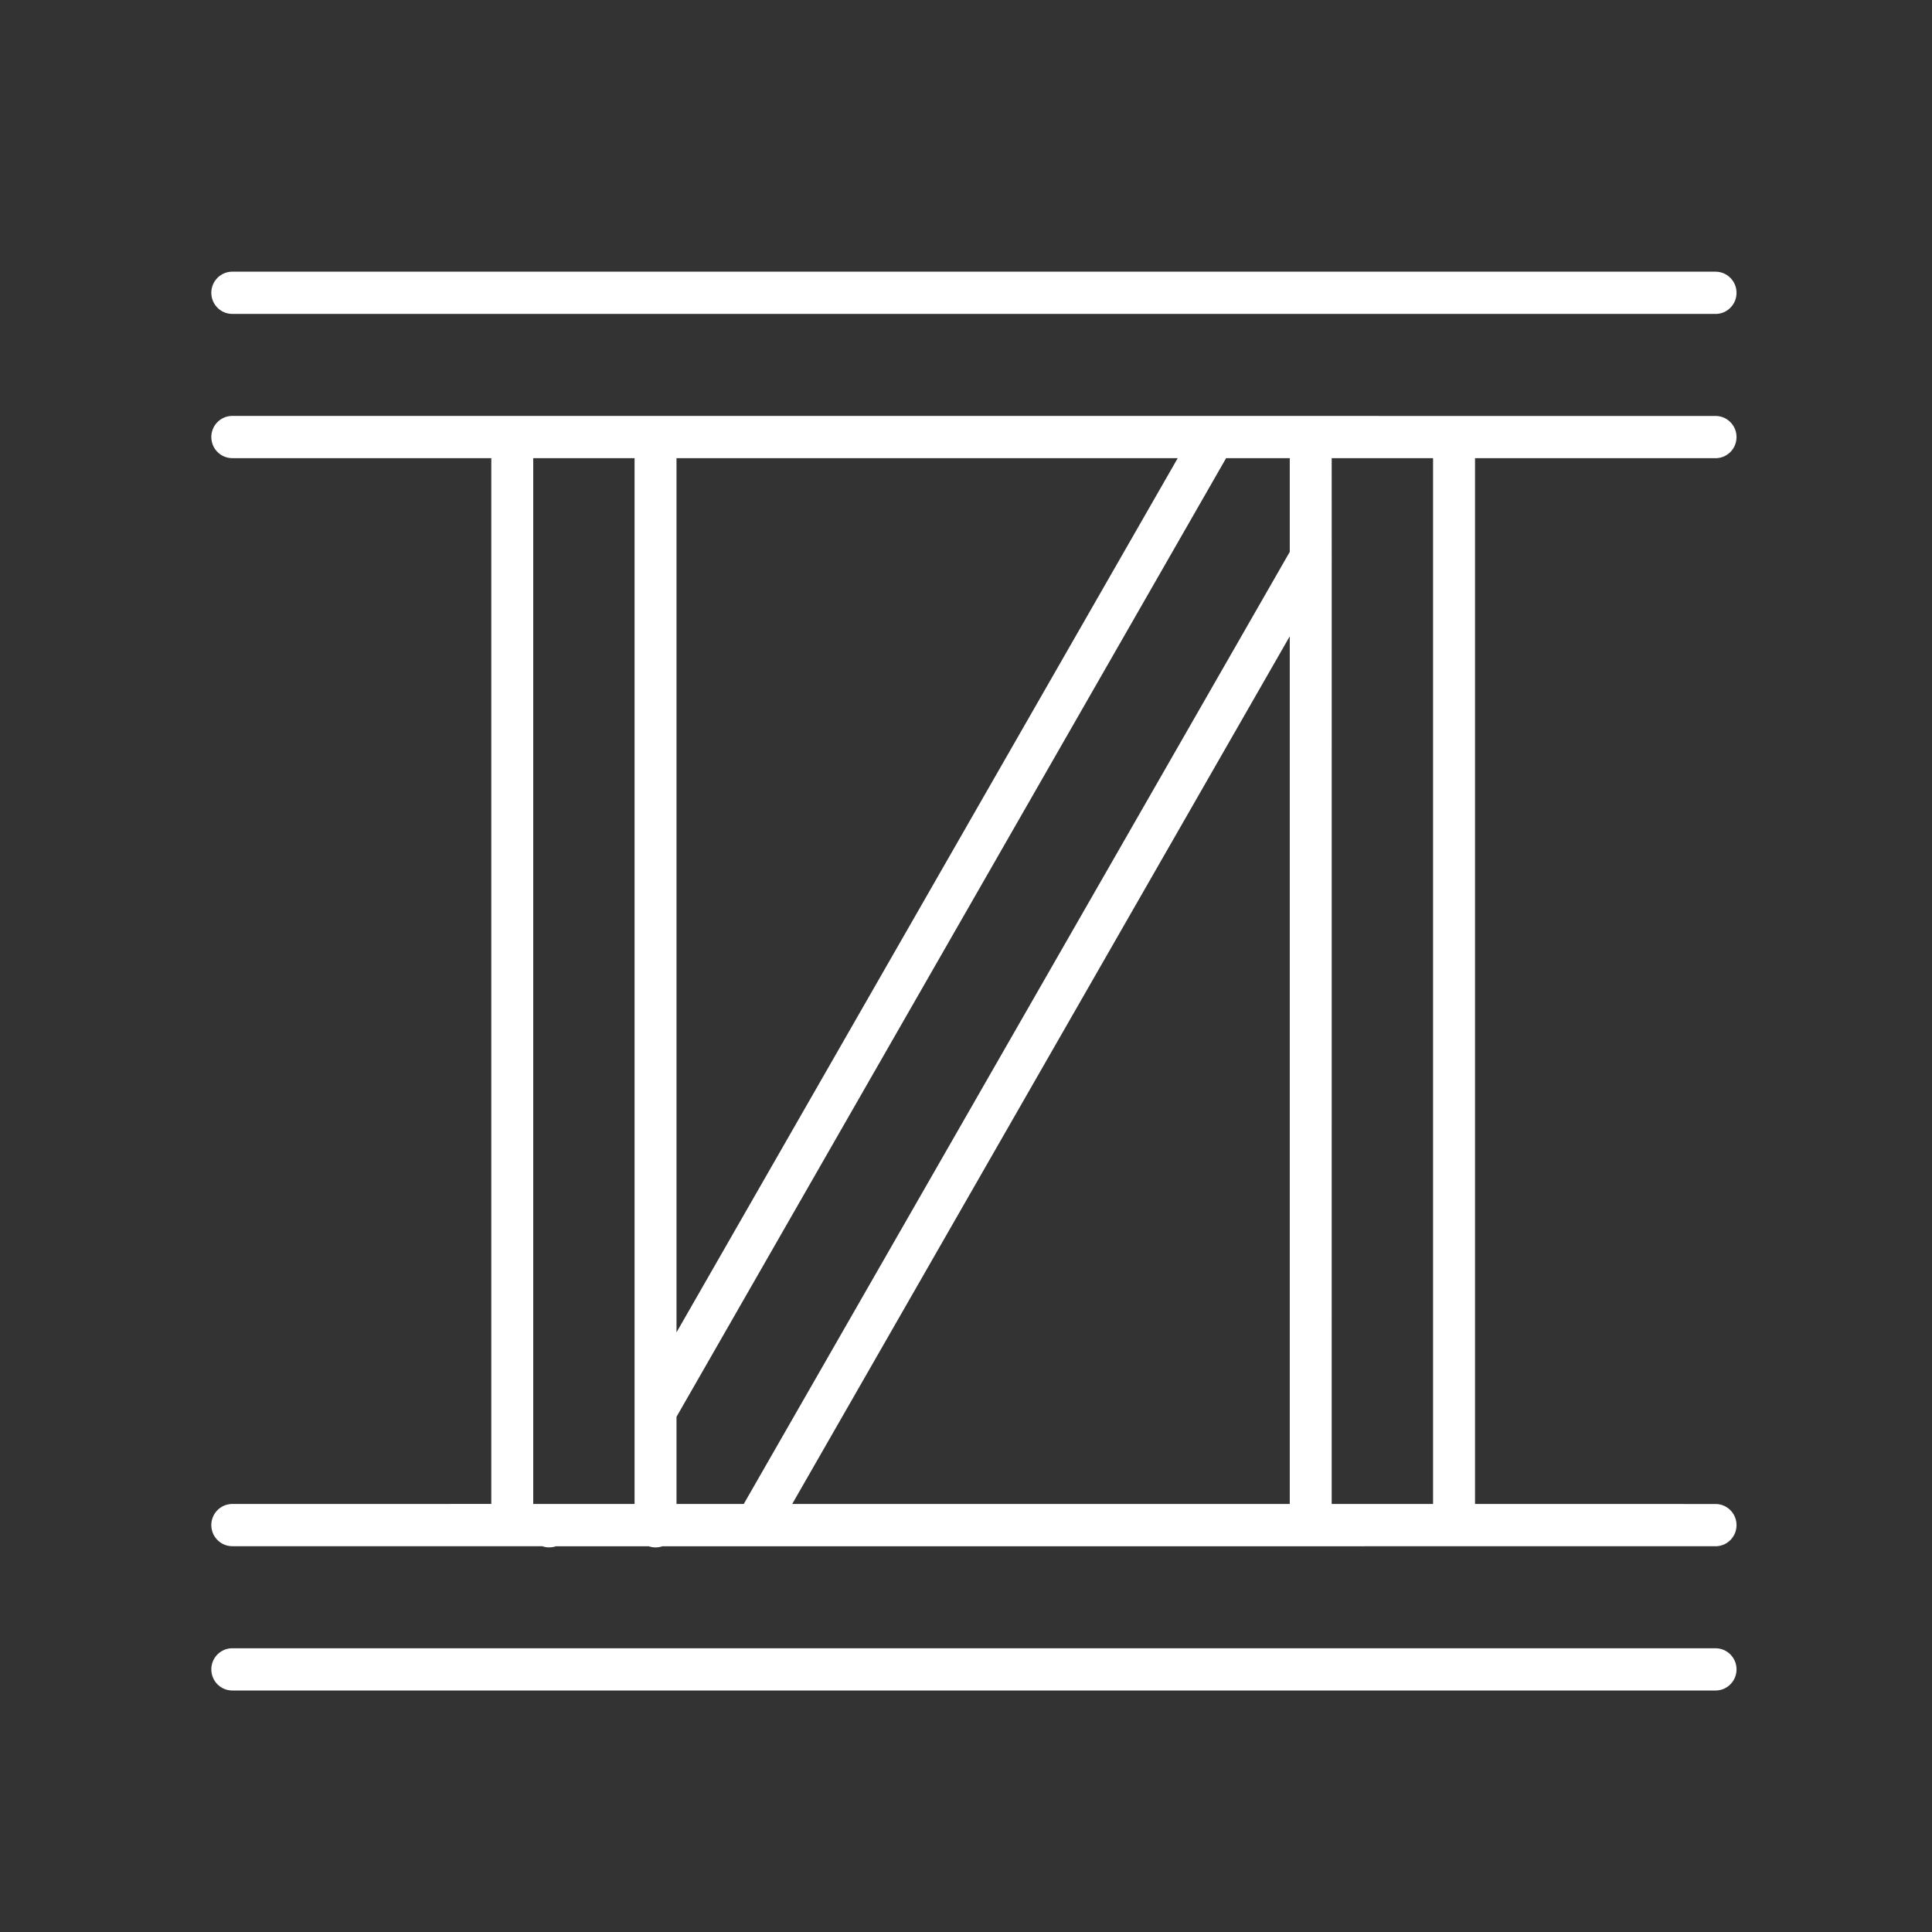
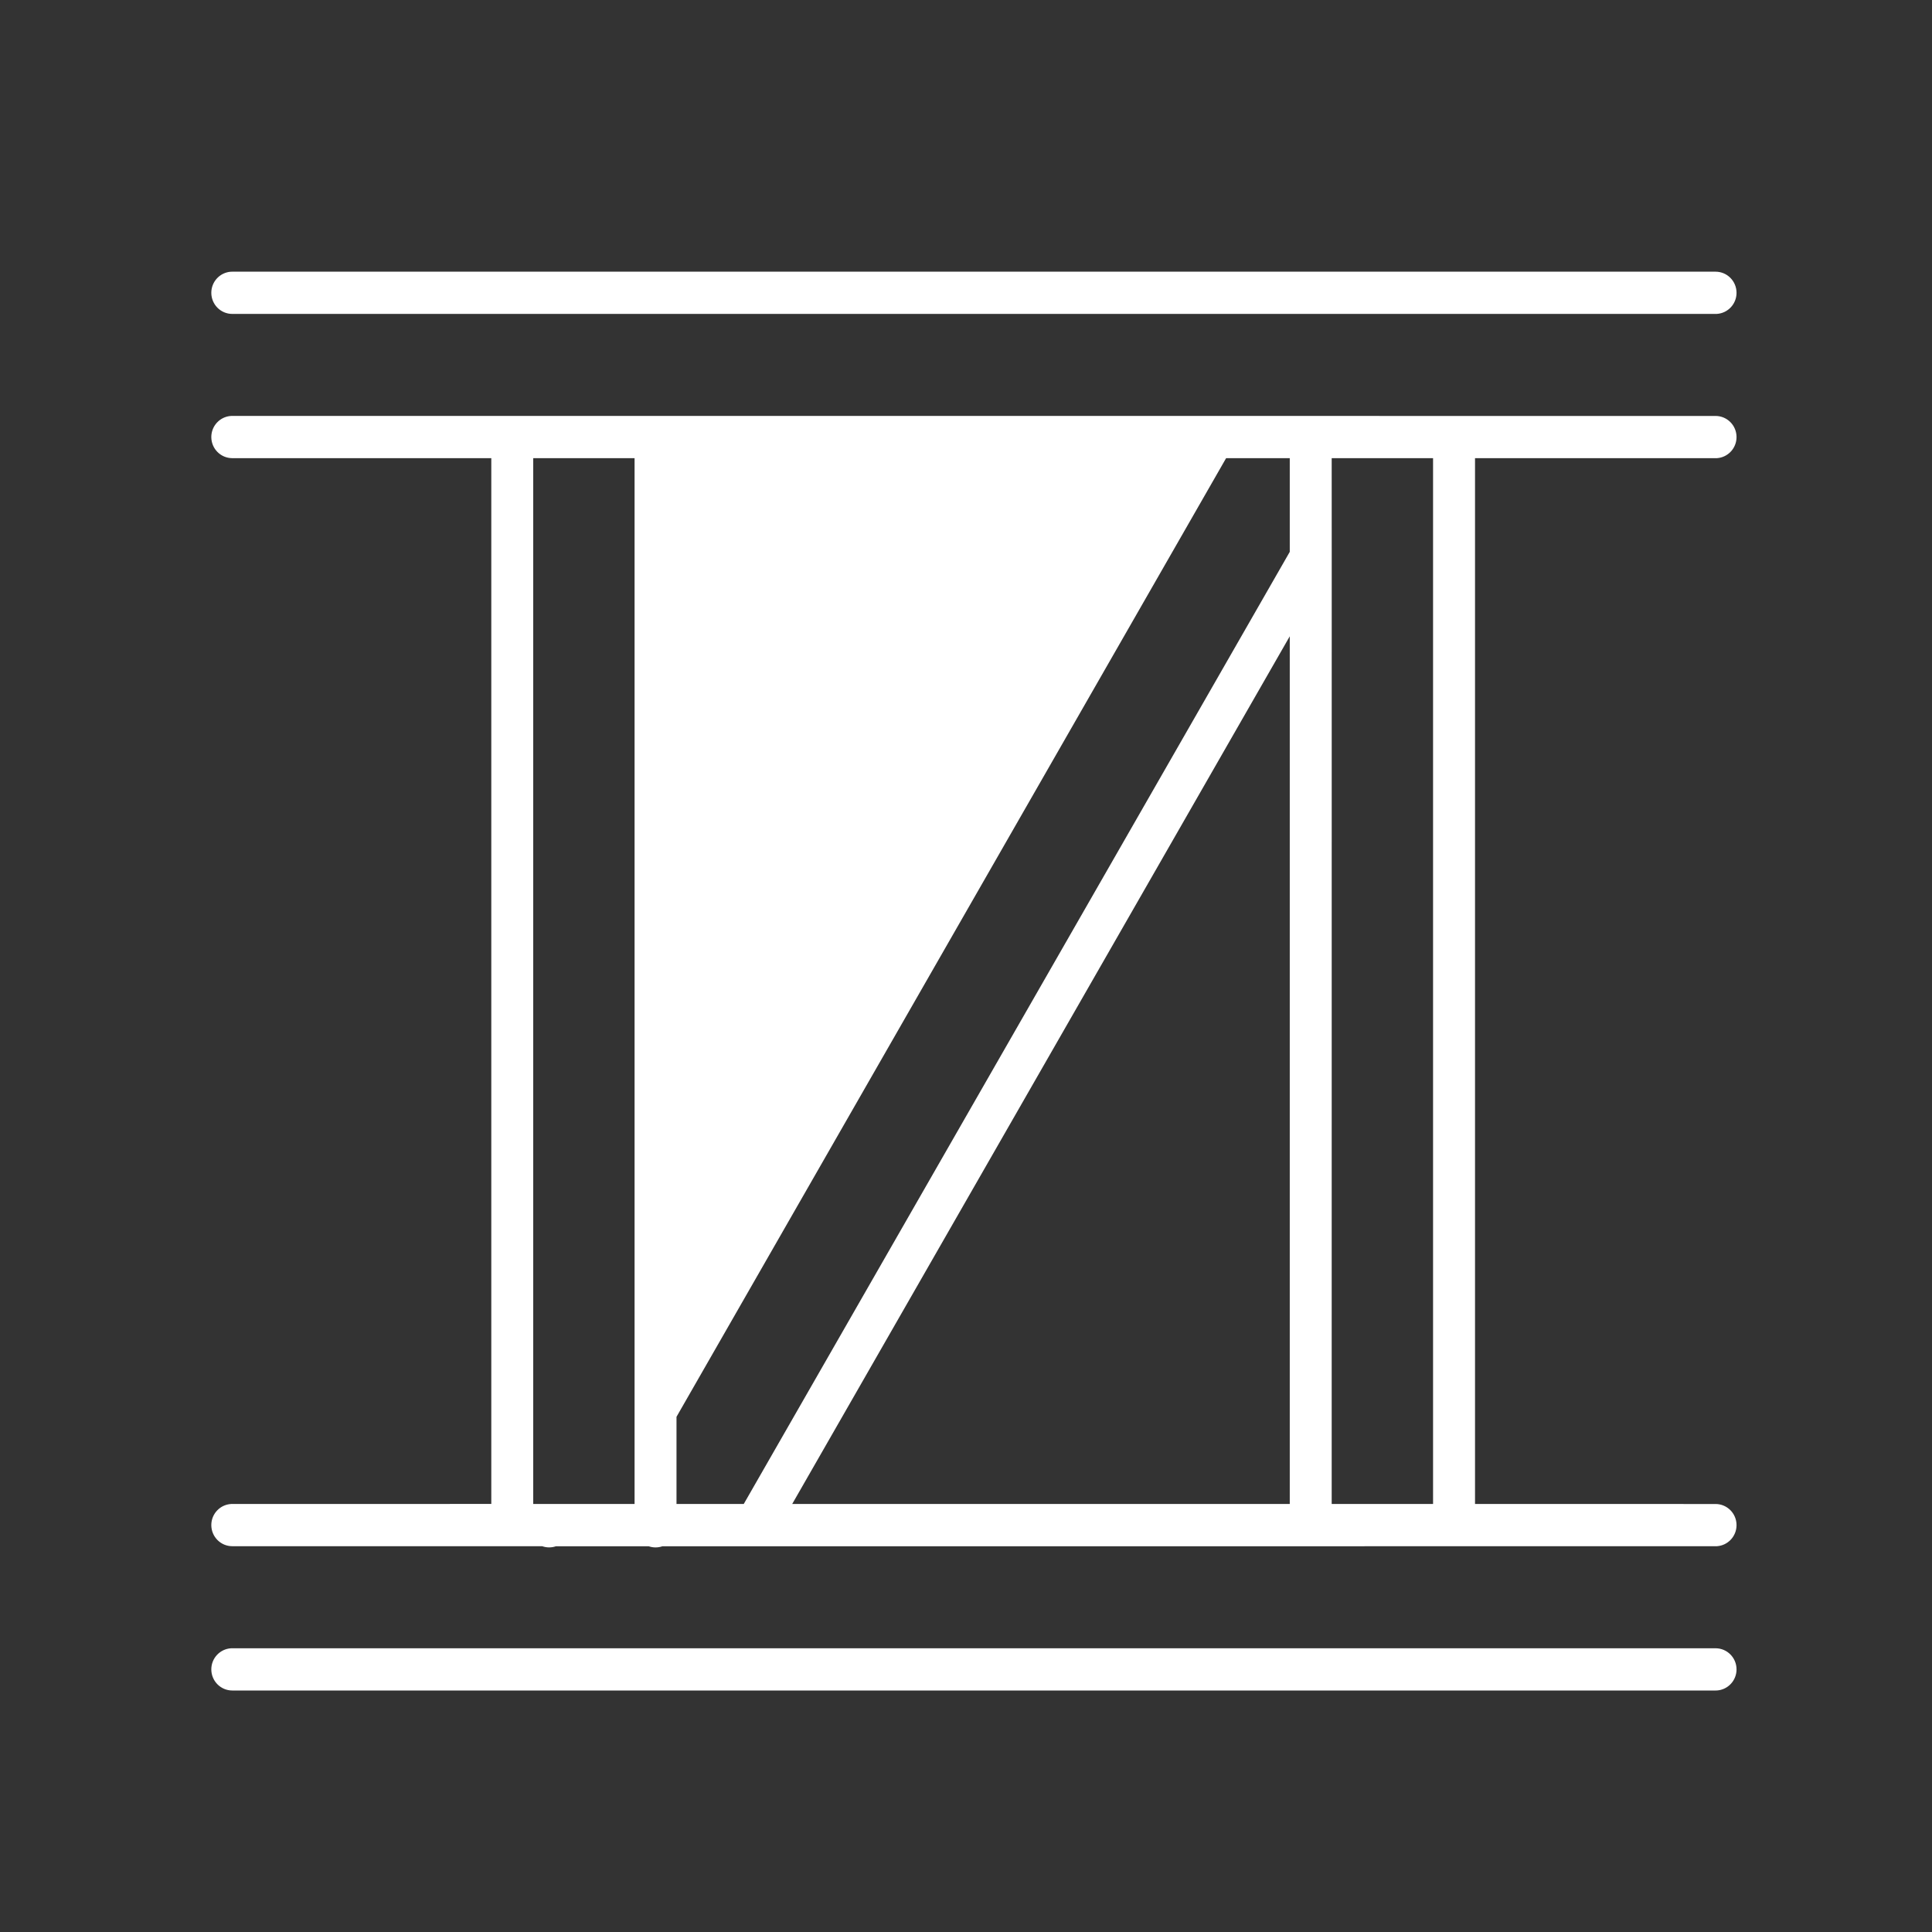
<svg xmlns="http://www.w3.org/2000/svg" height="64" viewBox="0 0 64 64" width="64">
  <rect x="0" y="0" width="64" height="64" fill="#333333" stroke="none" />
-   <path d="m.695 47c-.384 0-.695-.313-.695-.7 0-.371.287-.674.649-.698l.046-.001h49.135c.384 0 .695.313.695.7 0 .371-.287.674-.649.698l-.046.001zm49.135-42.221c.384 0 .695.313.695.7 0 .371-.287.674-.649.698l-.046.001-7.968-0v34.643l7.968.001c.384 0 .695.313.695.7 0 .371-.287.674-.649.698l-.046.001-34.887.001c-.071.025-.148.038-.227.038-.079 0-.155-.013-.226-.038l-3.074 0c-.146.05-.305.05-.453-.001l-10.268-.001c-.384 0-.695-.313-.695-.7 0-.371.287-.674.649-.698l.046-.001 8.58-.001v-34.643l-8.58 0c-.384 0-.695-.313-.695-.7 0-.371.287-.674.649-.698l.046-.001zm-35.809 1.399h-3.357v34.643h3.357zm21.704 0h-2.109l-18.206 31.756v2.887h2.228l18.087-31.54zm0 5.9-16.482 28.743h16.482zm4.747-5.9h-3.358l.001 3.279c0.0.009 0.0.017-0.0.026l-.001 31.338h3.358zm-8.459 0h-16.603v28.958zm17.817-6.178c.384 0 .695.313.695.7 0 .371-.287.674-.649.698l-.046.001h-49.135c-.384 0-.695-.313-.695-.7 0-.371.287-.674.649-.698l.046-.001z" fill="#fff" transform="translate(7 9)" />
+   <path d="m.695 47c-.384 0-.695-.313-.695-.7 0-.371.287-.674.649-.698l.046-.001h49.135c.384 0 .695.313.695.7 0 .371-.287.674-.649.698l-.046.001zm49.135-42.221c.384 0 .695.313.695.7 0 .371-.287.674-.649.698l-.046.001-7.968-0v34.643l7.968.001c.384 0 .695.313.695.7 0 .371-.287.674-.649.698l-.046.001-34.887.001c-.071.025-.148.038-.227.038-.079 0-.155-.013-.226-.038l-3.074 0c-.146.05-.305.05-.453-.001l-10.268-.001c-.384 0-.695-.313-.695-.7 0-.371.287-.674.649-.698l.046-.001 8.58-.001v-34.643l-8.58 0c-.384 0-.695-.313-.695-.7 0-.371.287-.674.649-.698l.046-.001zm-35.809 1.399h-3.357v34.643h3.357zm21.704 0h-2.109l-18.206 31.756v2.887h2.228l18.087-31.54zm0 5.9-16.482 28.743h16.482zm4.747-5.9h-3.358l.001 3.279c0.0.009 0.0.017-0.0.026l-.001 31.338h3.358zm-8.459 0h-16.603zm17.817-6.178c.384 0 .695.313.695.7 0 .371-.287.674-.649.698l-.046.001h-49.135c-.384 0-.695-.313-.695-.7 0-.371.287-.674.649-.698l.046-.001z" fill="#fff" transform="translate(7 9)" />
</svg>